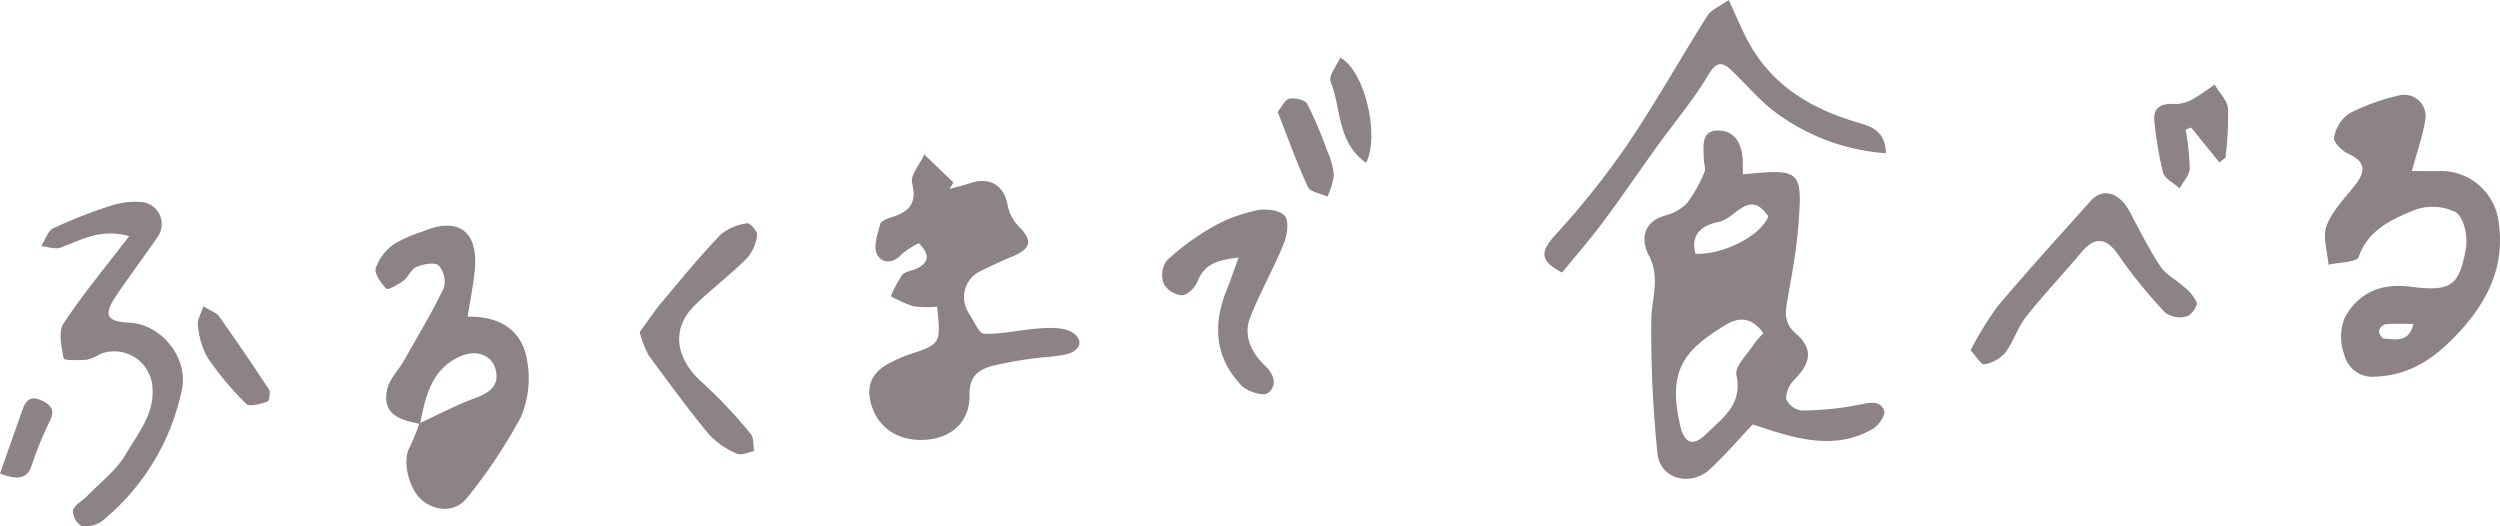
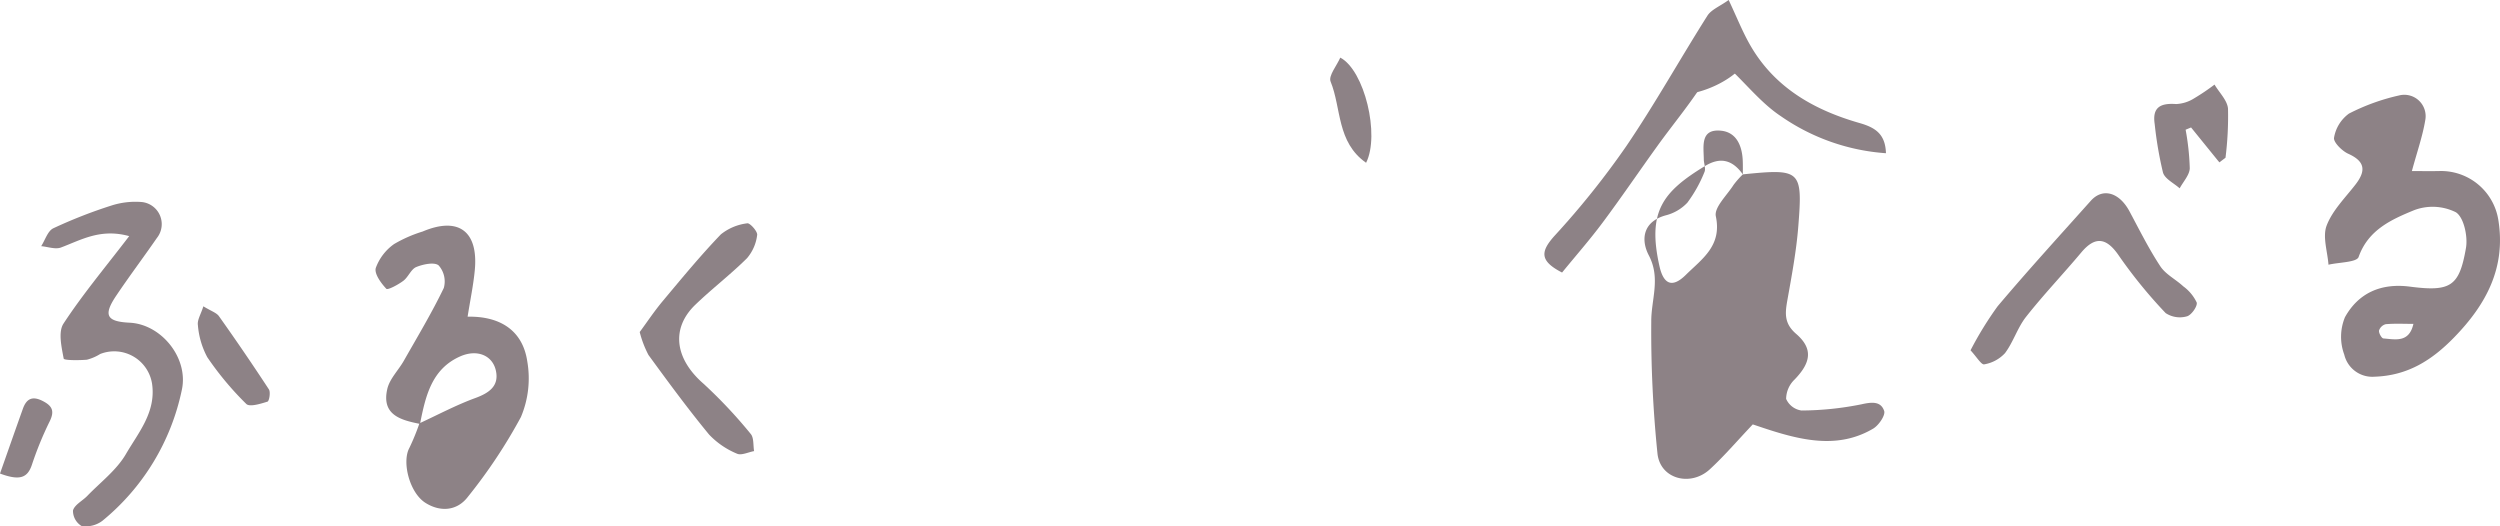
<svg xmlns="http://www.w3.org/2000/svg" width="331.817" height="69.869" viewBox="0 0 331.817 69.869">
  <defs>
    <style>
            .cls-1{fill:#8d8286}
        </style>
  </defs>
  <g id="tegaki_taberu" transform="translate(-705.508 -1385.916)">
    <g id="グループ_215" data-name="グループ 215" transform="translate(820.884 1406.428)">
-       <path id="パス_228" d="M799.777 1421.266a14.247 14.247 0 0 1-3.133-.049 16.988 16.988 0 0 1-3.011-1.334 16.783 16.783 0 0 1 1.5-2.821c.356-.455 1.187-.529 1.794-.8 1.75-.769 1.993-1.82.425-3.422a10.338 10.338 0 0 0-2.284 1.47c-1.227 1.349-2.724 1.206-3.3-.061-.479-1.045.12-2.654.456-3.958.1-.39.888-.7 1.417-.867 2.275-.706 3.528-1.736 2.816-4.544-.269-1.064 1.035-2.528 1.622-3.809l3.865 3.723-.52.843c.957-.264 1.923-.5 2.869-.8 2.567-.812 4.39.4 4.842 2.973a5.672 5.672 0 0 0 1.5 2.831c1.847 1.865 1.648 2.924-.922 3.985-1.4.579-2.77 1.238-4.139 1.889a3.844 3.844 0 0 0-1.585 5.624c.65.973 1.333 2.706 2.031 2.723 2.522.057 5.05-.58 7.589-.731 1.379-.081 3.042-.12 4.114.556 1.5.947 1.139 2.337-.635 2.866a25.043 25.043 0 0 1-3.386.449 52.127 52.127 0 0 0-6.658 1.135c-1.689.489-3.023 1.31-2.968 3.793.08 3.616-2.376 5.76-5.822 6-3.687.253-6.445-1.646-7.283-4.9-.656-2.545.372-4.2 2.567-5.314a16.824 16.824 0 0 1 2.325-1.036c4.416-1.454 4.422-1.442 3.914-6.414z" class="cls-1" data-name="パス 228" transform="translate(-790.769 -1401.074)" />
-     </g>
+       </g>
    <g id="グループ_216" data-name="グループ 216" transform="translate(790.415 1415.553)">
      <path id="パス_229" d="M768.253 1422.25c.973-1.318 1.946-2.784 3.068-4.123 2.511-3 5-6.026 7.708-8.844a6.91 6.91 0 0 1 3.5-1.462c.345-.072 1.388 1.084 1.313 1.547a5.793 5.793 0 0 1-1.342 3.077c-2.181 2.17-4.652 4.05-6.87 6.188-3.281 3.164-2.686 7.191 1.083 10.47a63.979 63.979 0 0 1 6.268 6.665c.442.513.318 1.513.455 2.288-.771.135-1.7.612-2.279.337a10.733 10.733 0 0 1-3.7-2.539c-2.812-3.413-5.434-6.984-8.042-10.558a13.809 13.809 0 0 1-1.162-3.046z" class="cls-1" data-name="パス 229" transform="translate(-768.253 -1407.818)" />
    </g>
    <g id="グループ_217" data-name="グループ 217" transform="translate(967.051 1397.145)">
      <path id="パス_230" d="M898.785 1425.717a45.74 45.74 0 0 1 3.594-5.844c4.014-4.755 8.214-9.353 12.362-13.995 1.585-1.774 3.788-1.135 5.144 1.4 1.314 2.453 2.56 4.961 4.085 7.28.713 1.083 2.05 1.739 3.039 2.659a5.647 5.647 0 0 1 1.793 2.149c.137.488-.712 1.694-1.3 1.842a3.418 3.418 0 0 1-2.82-.432 64.149 64.149 0 0 1-6.18-7.578c-1.64-2.429-3.152-2.7-5.027-.459-2.406 2.87-5 5.589-7.317 8.528-1.141 1.445-1.692 3.352-2.8 4.827a4.858 4.858 0 0 1-2.759 1.486c-.381.08-1.005-.994-1.814-1.863z" class="cls-1" data-name="パス 230" transform="translate(-898.785 -1390.45)" />
      <path id="パス_231" d="M925.446 1404.536q-1.878-2.316-3.754-4.634l-.724.3a32.979 32.979 0 0 1 .551 5.116c-.032.9-.867 1.777-1.341 2.664-.767-.69-1.97-1.254-2.215-2.1a49.9 49.9 0 0 1-1.1-6.437c-.344-2.263.819-2.795 2.846-2.65a4.885 4.885 0 0 0 2.411-.77 29.063 29.063 0 0 0 2.686-1.813c.628 1.066 1.7 2.095 1.789 3.2a44.264 44.264 0 0 1-.333 6.509z" class="cls-1" data-name="パス 231" transform="translate(-892.421 -1394.214)" />
    </g>
    <g id="グループ_218" data-name="グループ 218" transform="translate(859.769 1393.563)">
-       <path id="パス_232" d="M829.636 1412.839c-2.679.318-4.508.785-5.422 3.125-.319.816-1.334 1.851-2.069 1.881a3.1 3.1 0 0 1-2.447-1.536 3.367 3.367 0 0 1 .384-3.049 33.5 33.5 0 0 1 6.1-4.491 20.586 20.586 0 0 1 5.891-2.2c1.184-.248 3.05-.037 3.692.733.6.724.325 2.584-.135 3.713-1.352 3.315-3.154 6.449-4.456 9.782-.969 2.478.246 4.752 2.005 6.429 1.364 1.3 1.5 2.735.344 3.6-.61.456-2.713-.194-3.476-.985-3.6-3.736-3.855-8.144-1.95-12.813.503-1.22.913-2.473 1.539-4.189z" class="cls-1" data-name="パス 232" transform="translate(-819.505 -1386.302)" />
-       <path id="パス_233" d="M830.829 1397.361c.543-.663.951-1.637 1.532-1.752.75-.149 2.095.142 2.382.674a54.269 54.269 0 0 1 2.662 6.264 9.851 9.851 0 0 1 .88 3.2 9.658 9.658 0 0 1-.85 2.85c-.89-.41-2.273-.591-2.587-1.268-1.471-3.17-2.648-6.477-4.019-9.968z" class="cls-1" data-name="パス 233" transform="translate(-815.506 -1390.153)" />
      <path id="パス_234" d="M840.743 1405.527c-3.915-2.751-3.268-7.242-4.712-10.784-.308-.756.817-2.1 1.287-3.176 3.213 1.686 5.282 10.275 3.425 13.96z" class="cls-1" data-name="パス 234" transform="translate(-813.687 -1391.567)" />
    </g>
    <g id="グループ_219" data-name="グループ 219" transform="translate(705.508 1412.697)">
      <path id="パス_235" d="M721.229 1410.266c-3.812-1.052-6.36.5-9.057 1.511-.748.28-1.743-.1-2.625-.177.526-.816.866-2.02 1.612-2.376a64.225 64.225 0 0 1 7.655-3 10.449 10.449 0 0 1 3.931-.494 2.949 2.949 0 0 1 2.158 4.785c-1.777 2.57-3.658 5.069-5.4 7.661s-1.286 3.432 1.778 3.581c4.236.206 7.838 4.7 6.939 8.895a30.43 30.43 0 0 1-10.551 17.4 3.653 3.653 0 0 1-2.762.688 2.36 2.36 0 0 1-1.139-2.062c.213-.762 1.258-1.271 1.9-1.935 1.758-1.821 3.895-3.43 5.131-5.559 1.654-2.844 4.014-5.563 3.464-9.328a5.085 5.085 0 0 0-6.881-3.947 6.3 6.3 0 0 1-1.773.762c-1.062.087-3.029.095-3.075-.15-.283-1.529-.751-3.54-.024-4.647 2.555-3.9 5.572-7.498 8.719-11.608z" class="cls-1" data-name="パス 235" transform="translate(-704.081 -1405.707)" />
      <path id="パス_236" d="M725.648 1415.96c1.042.643 1.739.847 2.068 1.31a308.65 308.65 0 0 1 6.631 9.717c.244.372.039 1.553-.185 1.624-.916.286-2.379.743-2.815.309a40.832 40.832 0 0 1-5.179-6.206 10.807 10.807 0 0 1-1.246-4.264c-.104-.671.396-1.437.726-2.49z" class="cls-1" data-name="パス 236" transform="translate(-698.656 -1402.085)" />
      <path id="パス_237" d="M705.508 1434.966c1.041-2.949 2.026-5.771 3.033-8.589.474-1.326 1.239-1.752 2.633-1.042 1.295.659 1.591 1.354.928 2.706a45.257 45.257 0 0 0-2.35 5.731c-.585 1.773-1.612 2.171-4.244 1.194z" class="cls-1" data-name="パス 237" transform="translate(-705.508 -1398.894)" />
    </g>
-     <path id="パス_238" d="M879.859 1404.535c7.686-.779 7.954-.591 7.36 6.9-.257 3.26-.862 6.5-1.437 9.723-.311 1.743-.494 3.129 1.146 4.543 2.283 1.968 1.981 3.817-.21 6.073a3.613 3.613 0 0 0-1.114 2.56 2.622 2.622 0 0 0 2.037 1.543 41.062 41.062 0 0 0 7.957-.822c1.4-.315 2.579-.418 3.018.878.194.574-.719 1.911-1.456 2.347-4.183 2.472-8.556 1.76-12.914.441-1.133-.342-2.252-.729-3.069-1-2.077 2.19-3.782 4.195-5.705 5.964-2.525 2.322-6.537 1.322-6.938-2.041a159.615 159.615 0 0 1-.83-17.559c-.023-2.93 1.279-5.738-.325-8.8-1.049-2-.861-4.449 2.231-5.307a5.939 5.939 0 0 0 2.882-1.683 17.888 17.888 0 0 0 2.271-4.068c.206-.45-.077-1.111-.085-1.677-.024-1.754-.484-4.077 2.275-3.811 2.131.206 2.862 2.133 2.9 4.181.015.473.006.94.006 1.615zm2.734 21.091c-1.452-2.038-3.1-2.282-5.034-1.1-5.64 3.43-7.654 6.068-6.031 13.294.559 2.482 1.746 2.878 3.5 1.143 2.147-2.12 4.812-3.849 3.98-7.769-.249-1.17 1.47-2.782 2.344-4.157a11.6 11.6 0 0 1 1.241-1.411zm-9.014-10.55c3.773.146 8.716-2.463 9.662-4.964-2.524-3.74-4.4.309-6.5.713-1.647.32-4.018 1.255-3.162 4.251z" class="cls-1" data-name="パス 238" transform="translate(56.971 4.524)" />
+     <path id="パス_238" d="M879.859 1404.535c7.686-.779 7.954-.591 7.36 6.9-.257 3.26-.862 6.5-1.437 9.723-.311 1.743-.494 3.129 1.146 4.543 2.283 1.968 1.981 3.817-.21 6.073a3.613 3.613 0 0 0-1.114 2.56 2.622 2.622 0 0 0 2.037 1.543 41.062 41.062 0 0 0 7.957-.822c1.4-.315 2.579-.418 3.018.878.194.574-.719 1.911-1.456 2.347-4.183 2.472-8.556 1.76-12.914.441-1.133-.342-2.252-.729-3.069-1-2.077 2.19-3.782 4.195-5.705 5.964-2.525 2.322-6.537 1.322-6.938-2.041a159.615 159.615 0 0 1-.83-17.559c-.023-2.93 1.279-5.738-.325-8.8-1.049-2-.861-4.449 2.231-5.307a5.939 5.939 0 0 0 2.882-1.683 17.888 17.888 0 0 0 2.271-4.068c.206-.45-.077-1.111-.085-1.677-.024-1.754-.484-4.077 2.275-3.811 2.131.206 2.862 2.133 2.9 4.181.015.473.006.94.006 1.615zc-1.452-2.038-3.1-2.282-5.034-1.1-5.64 3.43-7.654 6.068-6.031 13.294.559 2.482 1.746 2.878 3.5 1.143 2.147-2.12 4.812-3.849 3.98-7.769-.249-1.17 1.47-2.782 2.344-4.157a11.6 11.6 0 0 1 1.241-1.411zm-9.014-10.55c3.773.146 8.716-2.463 9.662-4.964-2.524-3.74-4.4.309-6.5.713-1.647.32-4.018 1.255-3.162 4.251z" class="cls-1" data-name="パス 238" transform="translate(56.971 4.524)" />
    <path id="パス_239" d="M859.332 1422.09c-3-1.545-2.885-2.785-.972-4.905a110.507 110.507 0 0 0 9.518-11.9c3.807-5.608 7.114-11.551 10.743-17.282.52-.817 1.652-1.246 2.824-2.088 1.062 2.262 1.788 4.081 2.735 5.778 3.229 5.789 8.543 8.813 14.661 10.56 2.087.6 3.4 1.464 3.48 4a27.786 27.786 0 0 1-13.946-4.913c-2.371-1.572-4.269-3.868-6.337-5.882-1.376-1.34-2.145-1.539-3.347.479-1.958 3.291-4.471 6.249-6.719 9.371-2.421 3.361-4.75 6.79-7.226 10.111-1.685 2.268-3.554 4.393-5.414 6.671z" class="cls-1" data-name="パス 239" transform="translate(53.504)" />
    <path id="パス_240" d="M945.083 1405.336c1.468 0 2.591.024 3.713-.005a7.7 7.7 0 0 1 7.758 6.472c1.034 6.344-1.6 11.237-5.872 15.62-2.946 3.022-6.154 5.068-10.574 5.208a3.826 3.826 0 0 1-4-2.935 6.813 6.813 0 0 1 .095-4.968c1.79-3.21 4.778-4.55 8.619-4.053 5.411.7 6.556-.024 7.441-5.139.264-1.528-.288-4.081-1.348-4.736a6.933 6.933 0 0 0-5.526-.276c-2.976 1.23-6.087 2.581-7.375 6.214-.257.724-2.613.7-4 1.028-.126-1.75-.811-3.713-.242-5.2.77-2.01 2.463-3.681 3.828-5.443 1.4-1.811 1.3-3.065-.965-4.085-.828-.374-2-1.548-1.882-2.135a4.971 4.971 0 0 1 1.978-3.195 27.77 27.77 0 0 1 6.651-2.409 2.834 2.834 0 0 1 3.476 3.287c-.35 2.114-1.072 4.155-1.775 6.75zm.2 20.283c-1.321 0-2.5-.064-3.674.041a1.278 1.278 0 0 0-.886.843c-.052.327.344 1.031.583 1.05 1.579.122 3.409.608 3.98-1.934z" class="cls-1" data-name="パス 240" transform="translate(80.546 3.285)" />
    <path id="パス_241" d="M748.245 1434.362c-2.575-.509-5.137-1.2-4.341-4.644.309-1.341 1.474-2.472 2.19-3.732 1.817-3.2 3.717-6.361 5.31-9.669a3.214 3.214 0 0 0-.683-2.989c-.556-.474-2.057-.164-2.972.211-.7.288-1.054 1.332-1.719 1.83-.683.513-2.068 1.256-2.256 1.057-.706-.746-1.618-2-1.4-2.761a6.686 6.686 0 0 1 2.422-3.169 17.68 17.68 0 0 1 3.8-1.669c4.742-2.008 7.413-.058 6.92 5.134-.187 1.977-.6 3.932-.954 6.171 4.175-.087 7.292 1.712 7.919 5.924a13.179 13.179 0 0 1-.843 7.393 69.487 69.487 0 0 1-7.031 10.579c-1.421 1.881-3.646 2.066-5.636.815-2.127-1.338-3.146-5.439-2.145-7.28a29.917 29.917 0 0 0 1.344-3.28c2.46-1.137 4.869-2.424 7.407-3.352 1.831-.67 3.169-1.59 2.747-3.6-.437-2.088-2.52-2.92-4.755-1.926-3.821 1.695-4.603 5.34-5.324 8.957z" class="cls-1" data-name="パス 241" transform="translate(13.01 7.818)" />
  </g>
</svg>